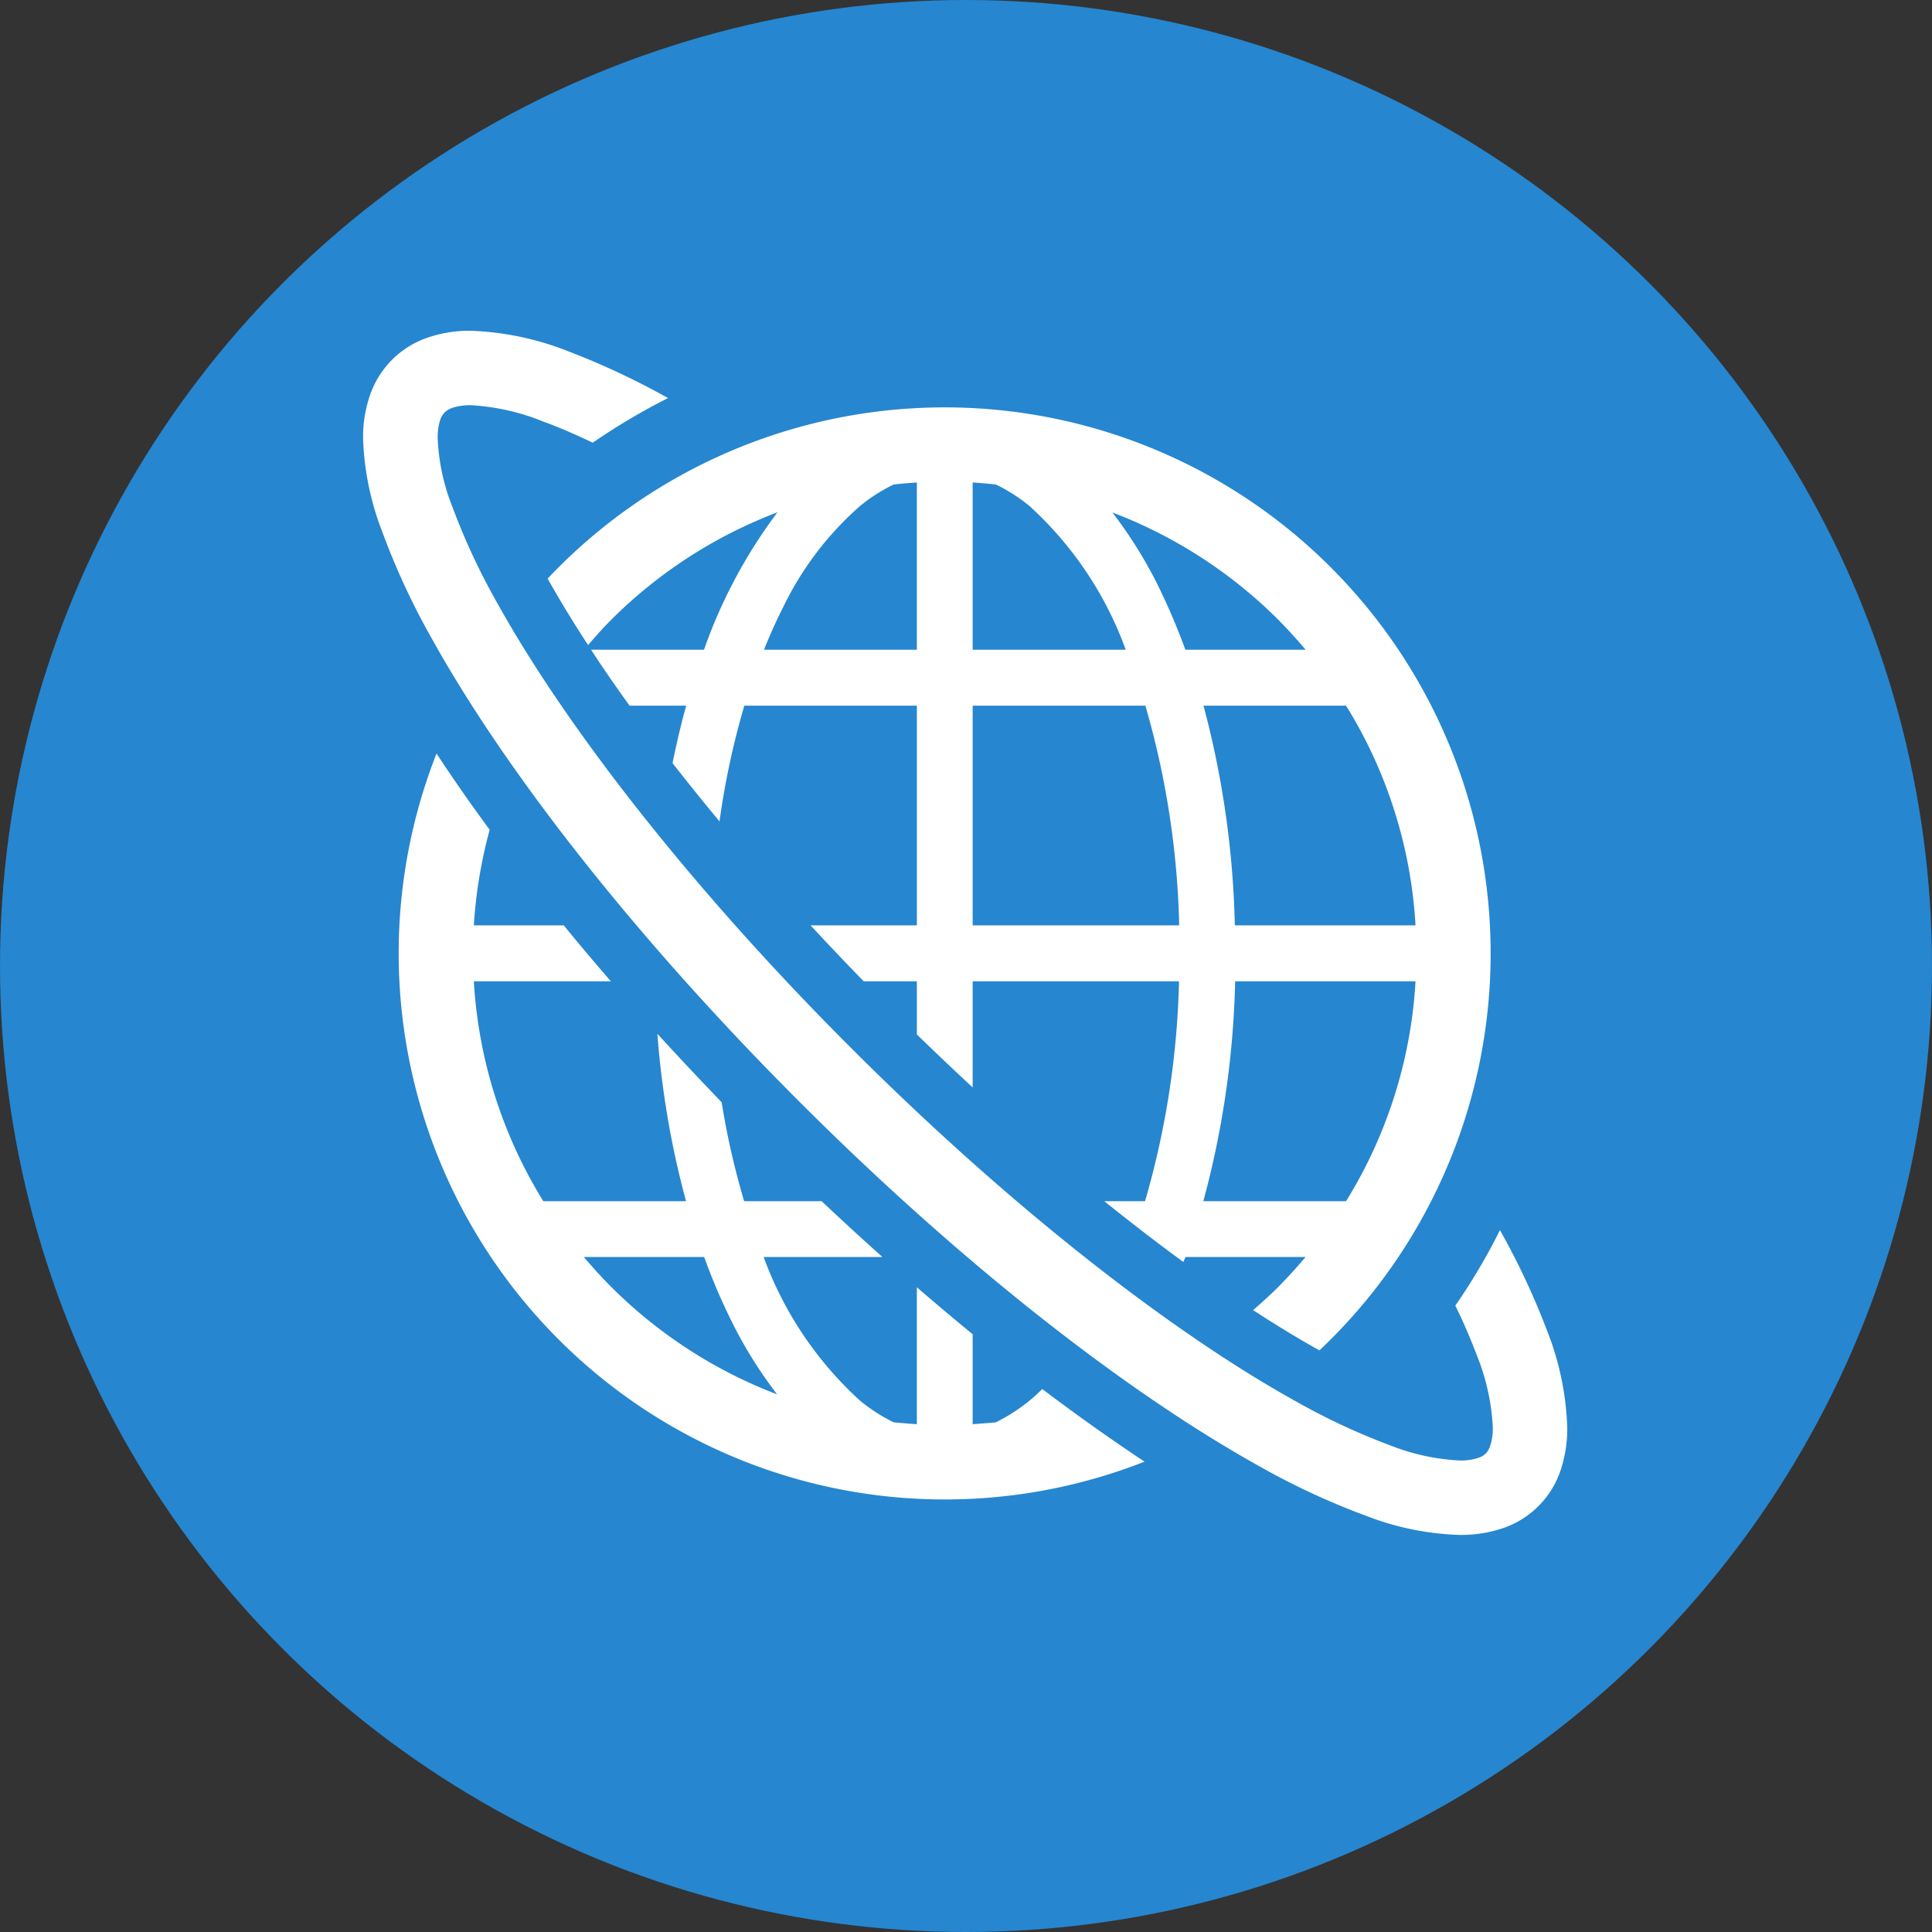
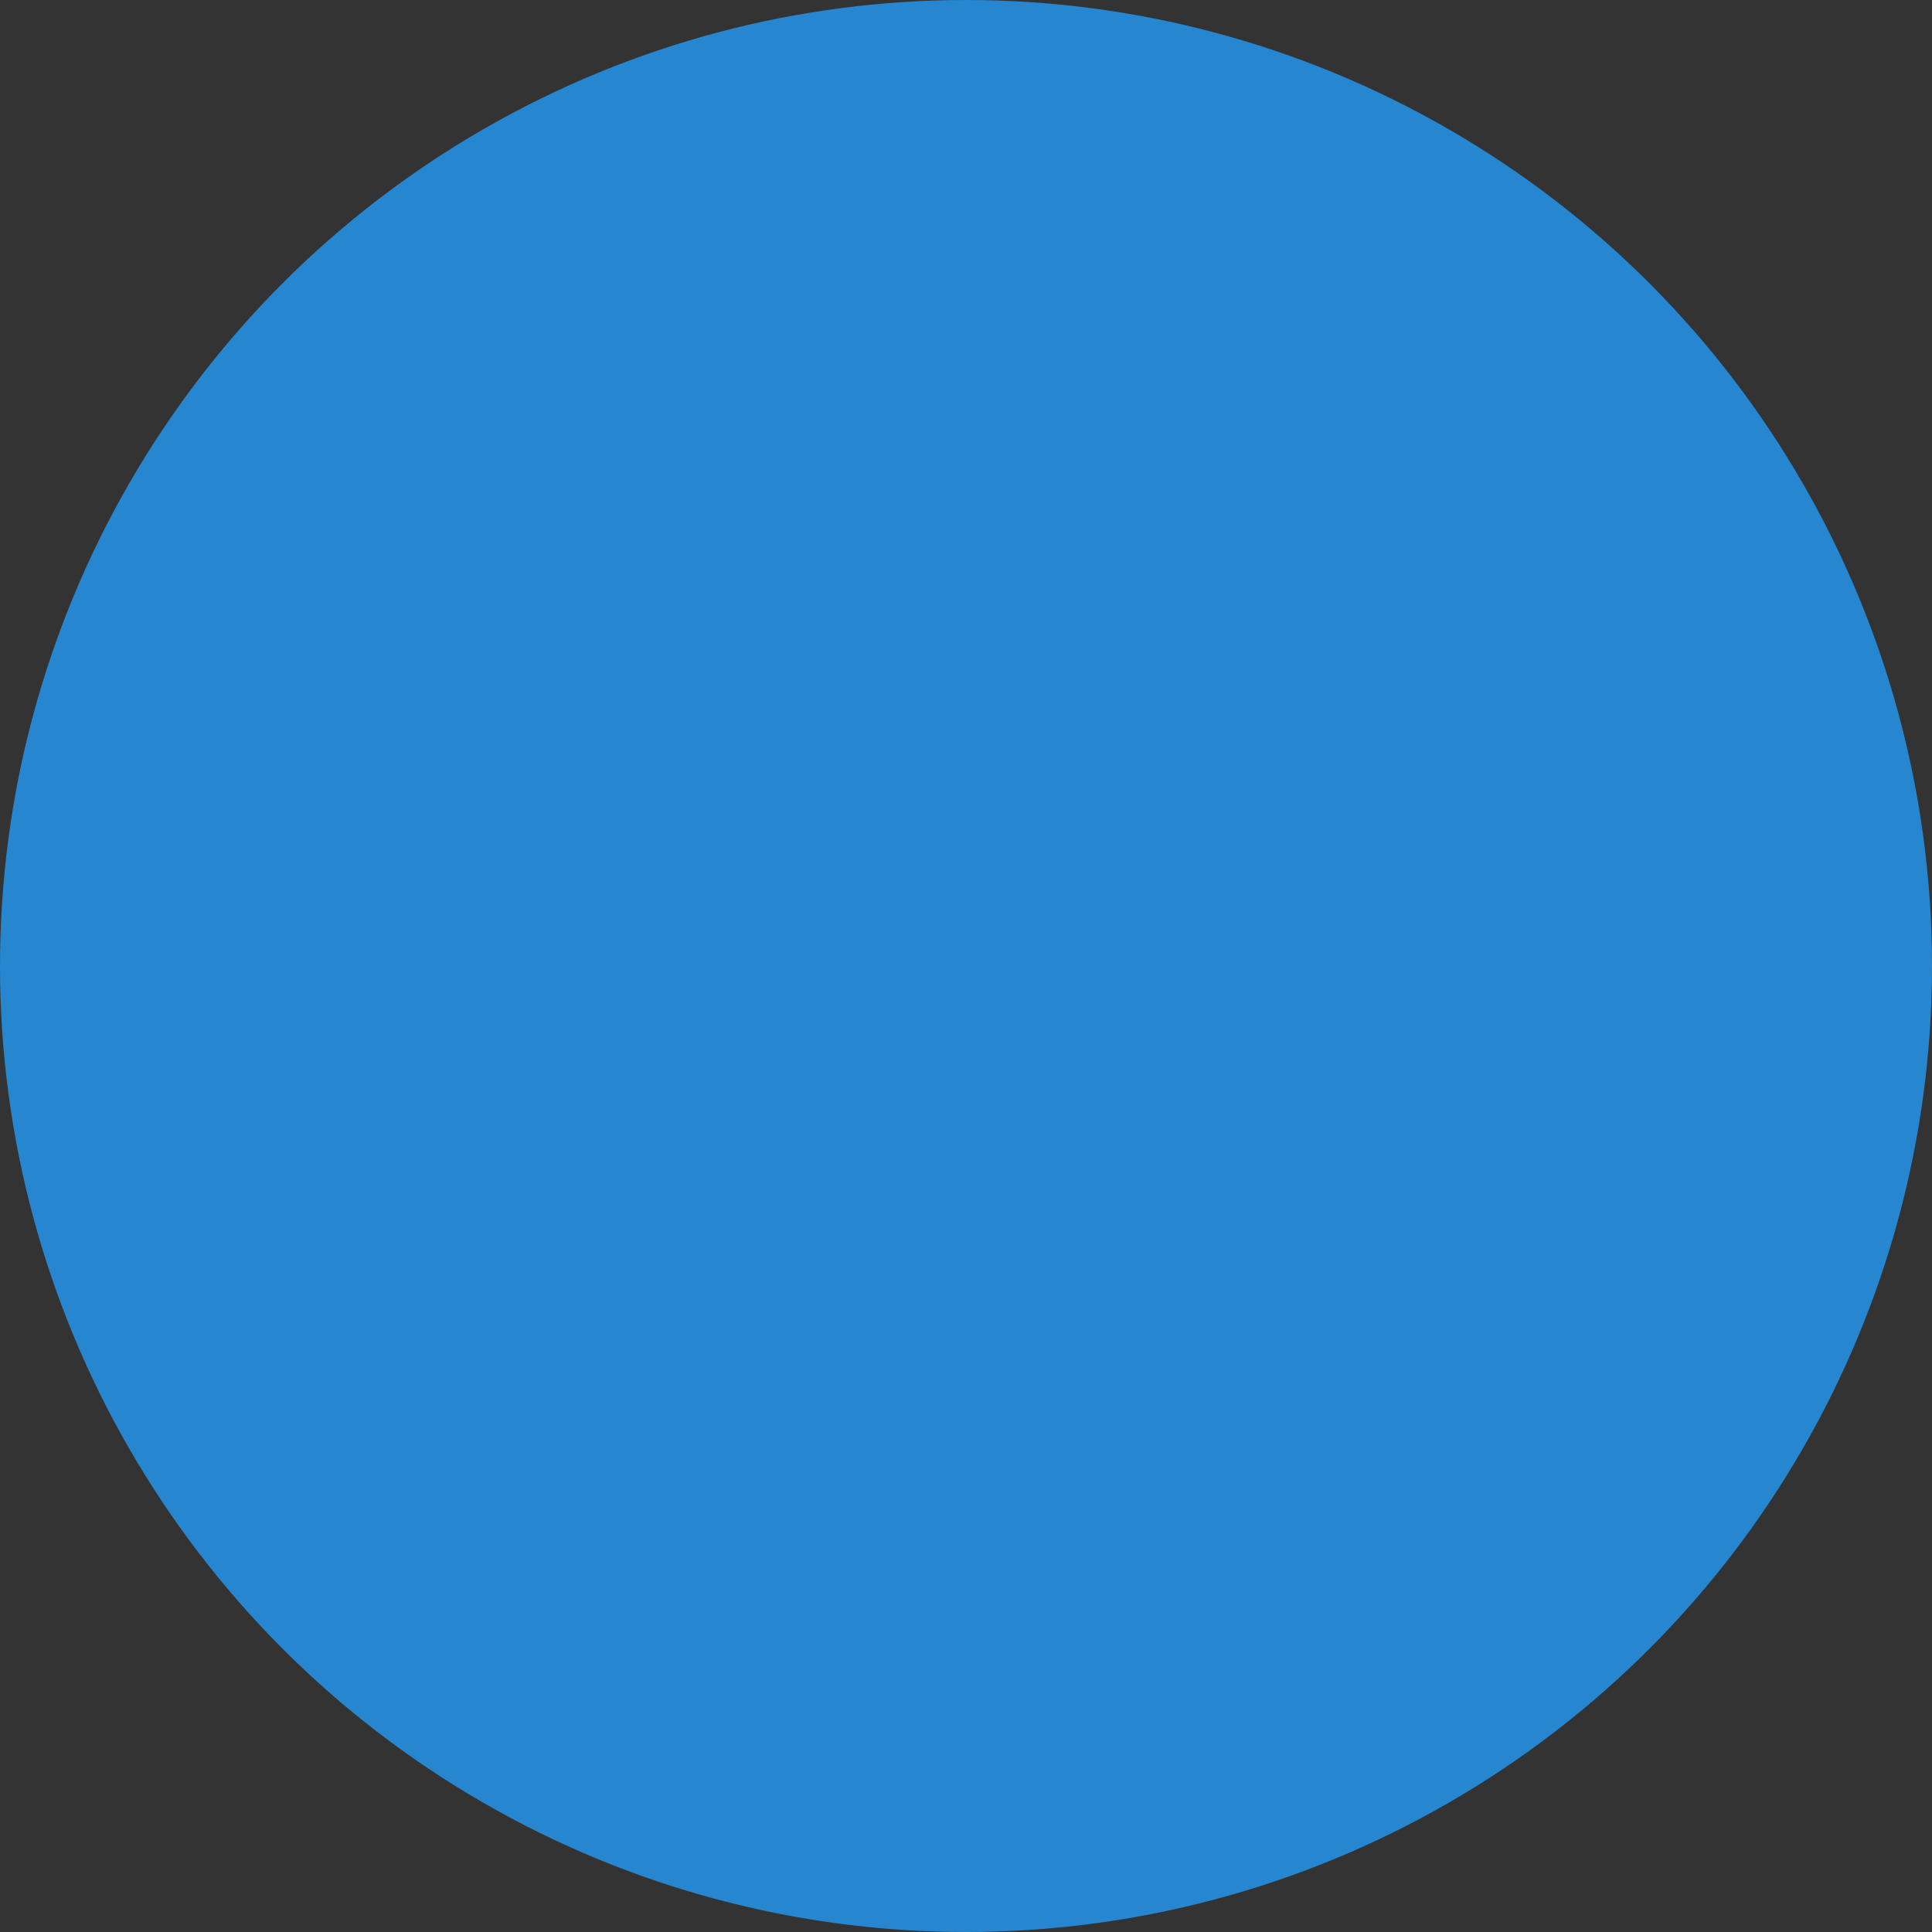
<svg xmlns="http://www.w3.org/2000/svg" id="lineup_icon04" width="116" height="116" viewBox="0 0 116 116">
  <rect x="0" y="0" width="116" height="116" fill="#333333" stroke="none" />
  <defs>
    <style>
      .cls-1 {
        fill: #2686d0;
      }

      .cls-2 {
        fill: #fff;
        fill-rule: evenodd;
      }
    </style>
  </defs>
  <circle id="楕円形_616_のコピー_3" data-name="楕円形 616 のコピー 3" class="cls-1" cx="58" cy="58" r="58" />
-   <path id="シェイプ_5" data-name="シェイプ 5" class="cls-2" d="M1082.81,5540.1a10.912,10.912,0,0,1-2.02,1.3c-0.46.04-.93,0.08-1.39,0.11v-5.4q-1.665-1.365-3.35-2.82v8.22c-0.47-.03-0.93-0.07-1.39-0.11a10.591,10.591,0,0,1-2.02-1.3,21.718,21.718,0,0,1-5.79-8.63h7.13c-1.22-1.09-2.43-2.2-3.65-3.35h-4.65a46.227,46.227,0,0,1-1.35-5.94q-1.98-2.055-3.86-4.11a53.989,53.989,0,0,0,1.72,10.05h-8.57a28.22,28.22,0,0,1-4.17-13.2h8.23c-0.97-1.12-1.92-2.24-2.83-3.36h-5.4a28.675,28.675,0,0,1,.95-5.74c-1.14-1.55-2.21-3.08-3.19-4.58a32.794,32.794,0,0,0,42.51,42.52c-1.99-1.32-4.05-2.78-6.14-4.36C1083.32,5539.65,1083.07,5539.89,1082.81,5540.1Zm-25.11-6.83c-0.58-.58-1.12-1.18-1.65-1.8h7.23a35.735,35.735,0,0,0,1.79,4.15,26.294,26.294,0,0,0,2.59,4.1A28.437,28.437,0,0,1,1057.7,5533.27Zm-3.82-42.53c0.72,1.28,1.53,2.62,2.43,3.99,0.45-.52.9-1.03,1.39-1.52a28.378,28.378,0,0,1,9.98-6.45,30.524,30.524,0,0,0-4.41,8.25h-6.78c0.71,1.1,1.49,2.22,2.31,3.36h3.4c-0.31,1.11-.58,2.27-0.82,3.45q1.35,1.725,2.82,3.5a47.774,47.774,0,0,1,1.49-6.95h10.36v13.19h-6.38c1.04,1.13,2.1,2.24,3.19,3.36h3.19v3.19q1.665,1.62,3.35,3.18v-6.37h12.39a51.461,51.461,0,0,1-2.04,13.2h-2.45c1.61,1.29,3.2,2.52,4.75,3.65,0.04-.1.09-0.2,0.13-0.3h7.21c-0.52.62-1.07,1.22-1.64,1.8-0.48.48-.99,0.94-1.51,1.39,1.37,0.9,2.71,1.71,3.98,2.42A32.781,32.781,0,1,0,1053.88,5490.74Zm47.94,37.38h-8.57a55.181,55.181,0,0,0,1.91-13.2h10.83A28.107,28.107,0,0,1,1101.82,5528.12Zm0-29.75a28.068,28.068,0,0,1,4.17,13.19h-10.85a55.636,55.636,0,0,0-1.88-13.19h8.56Zm-4.07-5.16c0.57,0.58,1.12,1.18,1.64,1.8h-7.22a38.377,38.377,0,0,0-1.79-4.15,26.946,26.946,0,0,0-2.59-4.09A28.363,28.363,0,0,1,1097.75,5493.21Zm-18.35-8.24c0.47,0.03.93,0.07,1.39,0.12a10.06,10.06,0,0,1,2.02,1.29,21.606,21.606,0,0,1,5.78,8.63h-9.19v-10.04Zm0,13.4h10.37a51.324,51.324,0,0,1,2.03,13.19h-12.4v-13.19Zm-6.76-11.99a10.06,10.06,0,0,1,2.02-1.29c0.46-.05.92-0.09,1.39-0.12v10.04h-9.18c0.37-.91.76-1.79,1.18-2.61A19.088,19.088,0,0,1,1072.64,5486.38Zm41.2,49.39a44.456,44.456,0,0,0-2.78-5.91,36.688,36.688,0,0,1-2.68,4.53c0.51,1.04.93,2.03,1.27,2.93a13.288,13.288,0,0,1,.98,4.38,3.3,3.3,0,0,1-.15,1.09,1.237,1.237,0,0,1-.27.48,1.164,1.164,0,0,1-.48.27,3.257,3.257,0,0,1-1.09.15,13.08,13.08,0,0,1-4.07-.87,40.086,40.086,0,0,1-5.85-2.73c-7.44-4.14-17.11-11.65-26.65-21.2-9.54-9.53-17.05-19.2-21.19-26.64a40,40,0,0,1-2.73-5.85,12.521,12.521,0,0,1-.87-4.07,3.547,3.547,0,0,1,.14-1.09,1.2,1.2,0,0,1,.28-0.48,1.284,1.284,0,0,1,.48-0.28,3.54,3.54,0,0,1,1.09-.15,13.52,13.52,0,0,1,4.37.99c0.91,0.33,1.9.76,2.95,1.26a38.664,38.664,0,0,1,4.52-2.68,45.224,45.224,0,0,0-5.92-2.78,17.559,17.559,0,0,0-5.92-1.26,7.735,7.735,0,0,0-2.53.39,5.543,5.543,0,0,0-2.2,1.35,5.613,5.613,0,0,0-1.35,2.2,7.694,7.694,0,0,0-.39,2.53,16.97,16.97,0,0,0,1.14,5.57,43.908,43.908,0,0,0,3.03,6.52c4.45,7.98,12.16,17.85,21.94,27.64s19.66,17.49,27.64,21.94a43.991,43.991,0,0,0,6.52,3.03,16.89,16.89,0,0,0,5.57,1.13,7.9,7.9,0,0,0,2.52-.38,5.514,5.514,0,0,0,3.56-3.56,7.94,7.94,0,0,0,.38-2.52A17.419,17.419,0,0,0,1113.84,5535.77Z" transform="translate(-1021 -5456)" />
</svg>